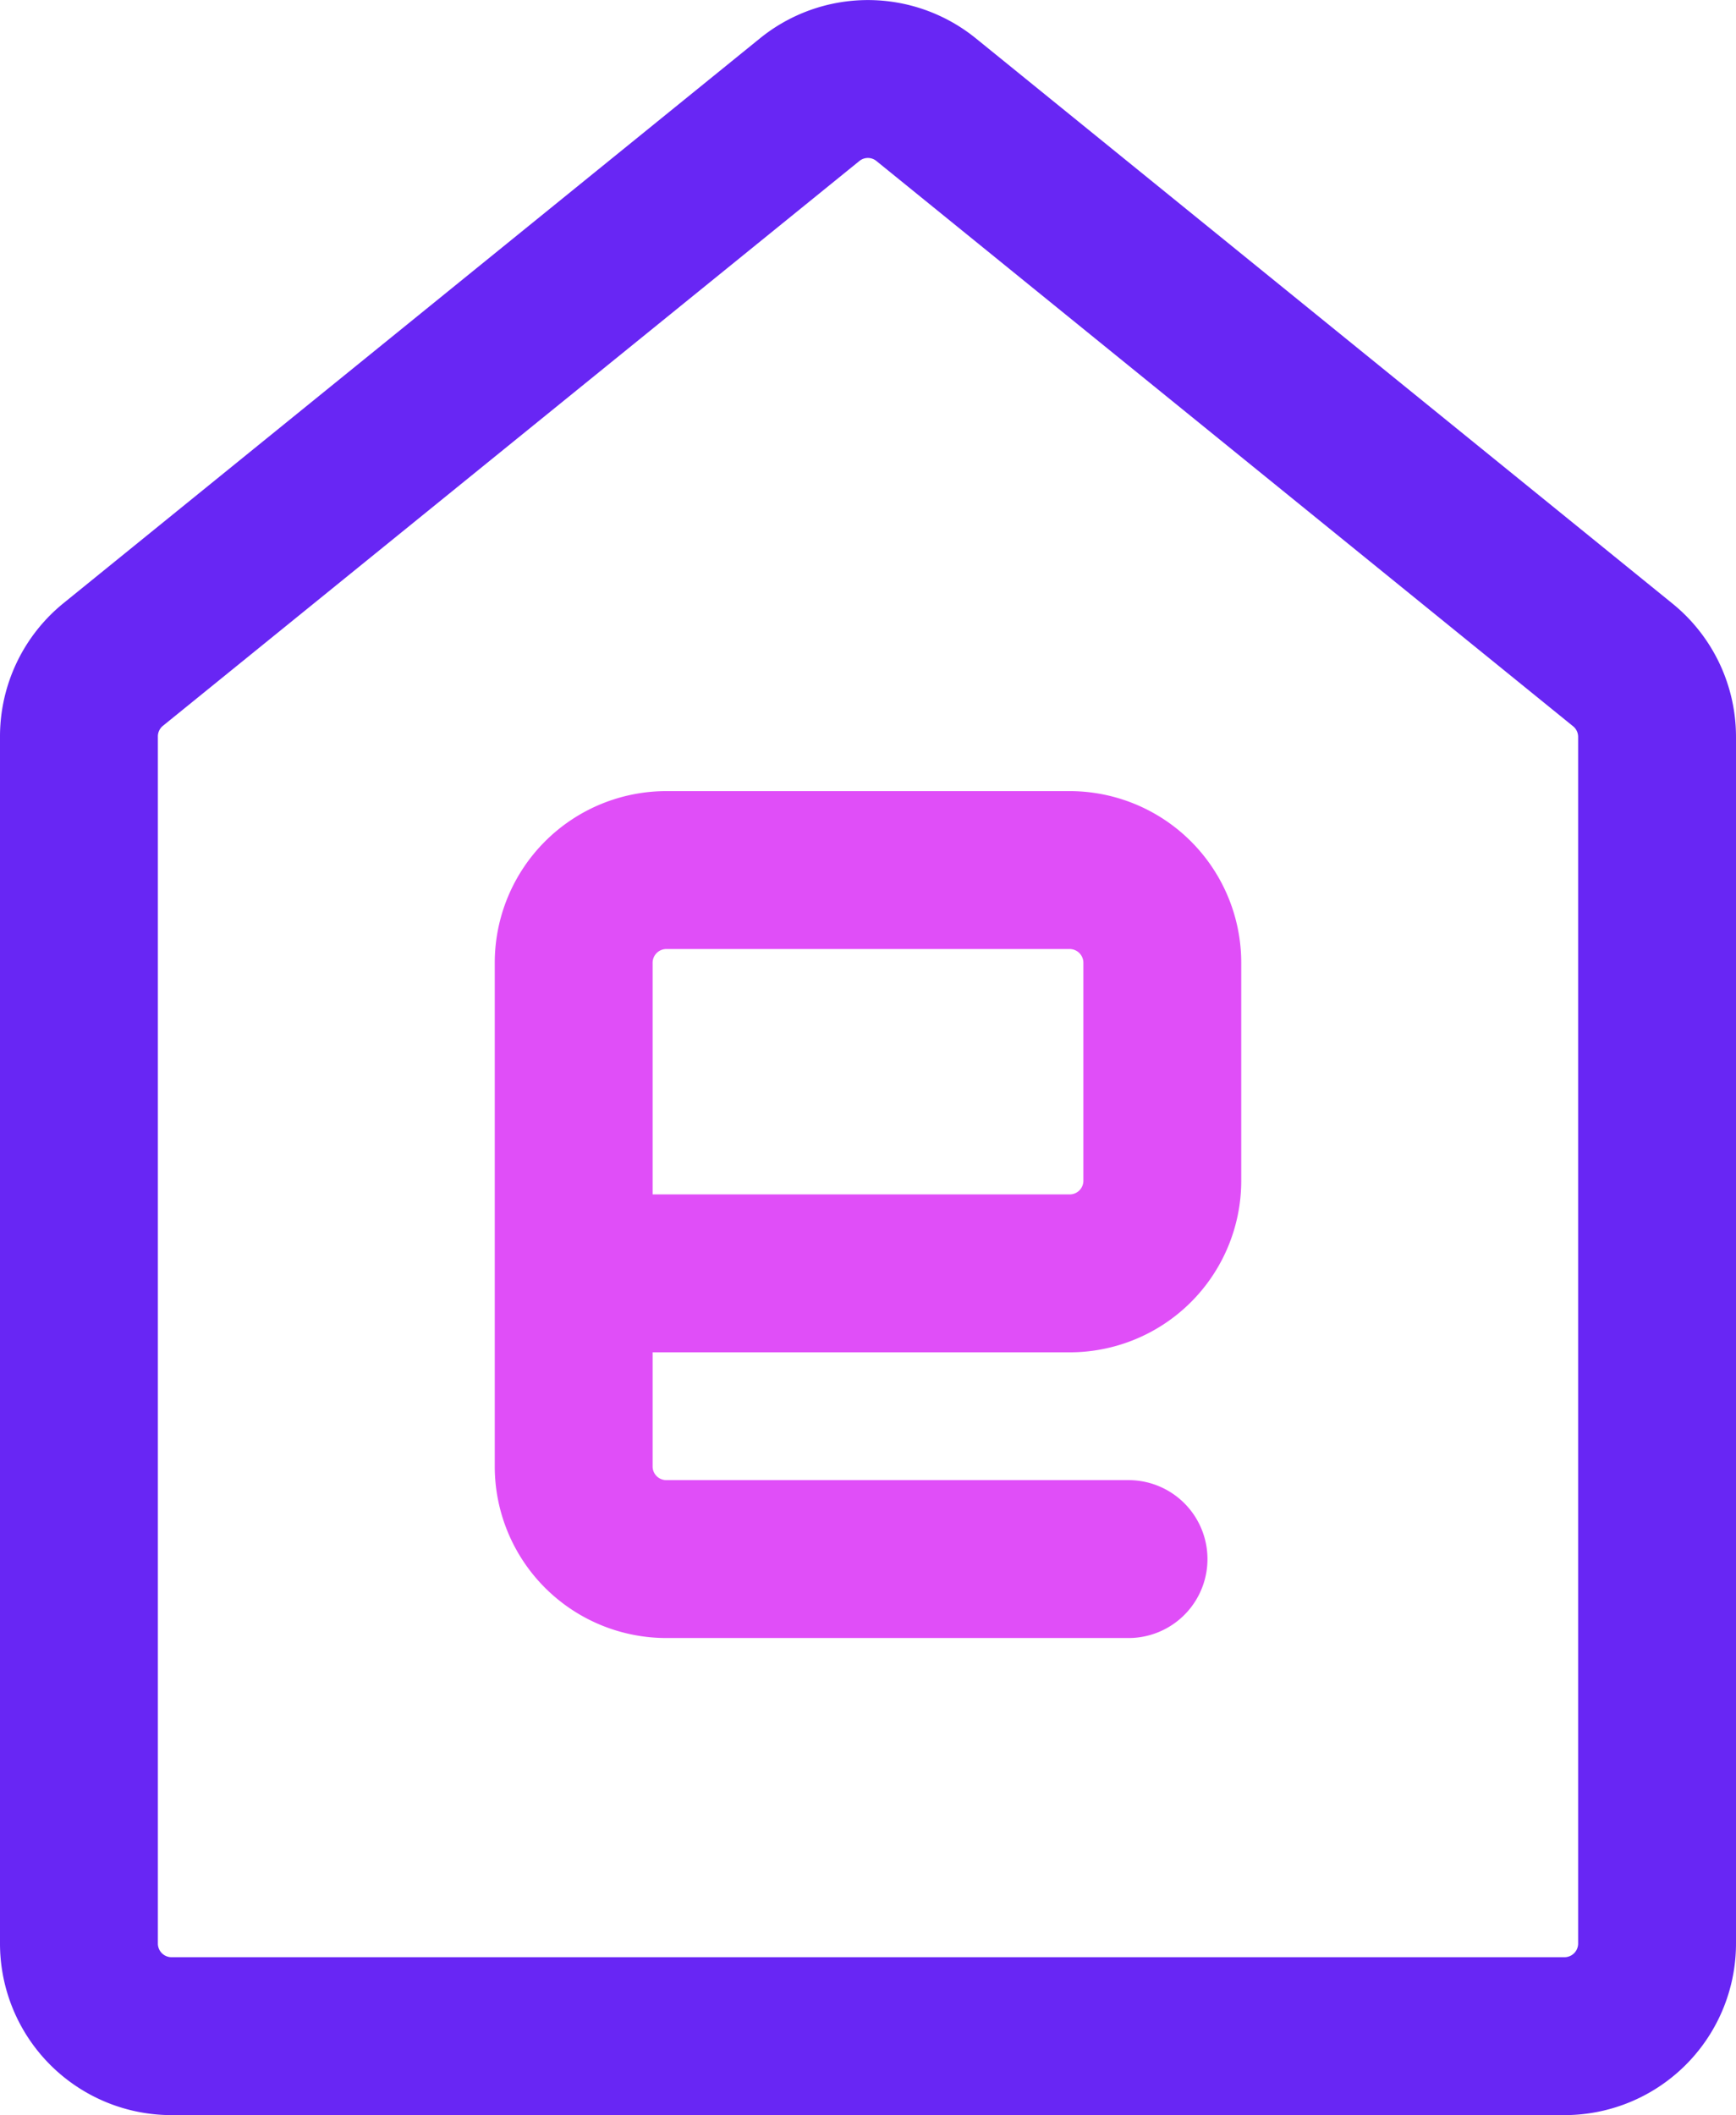
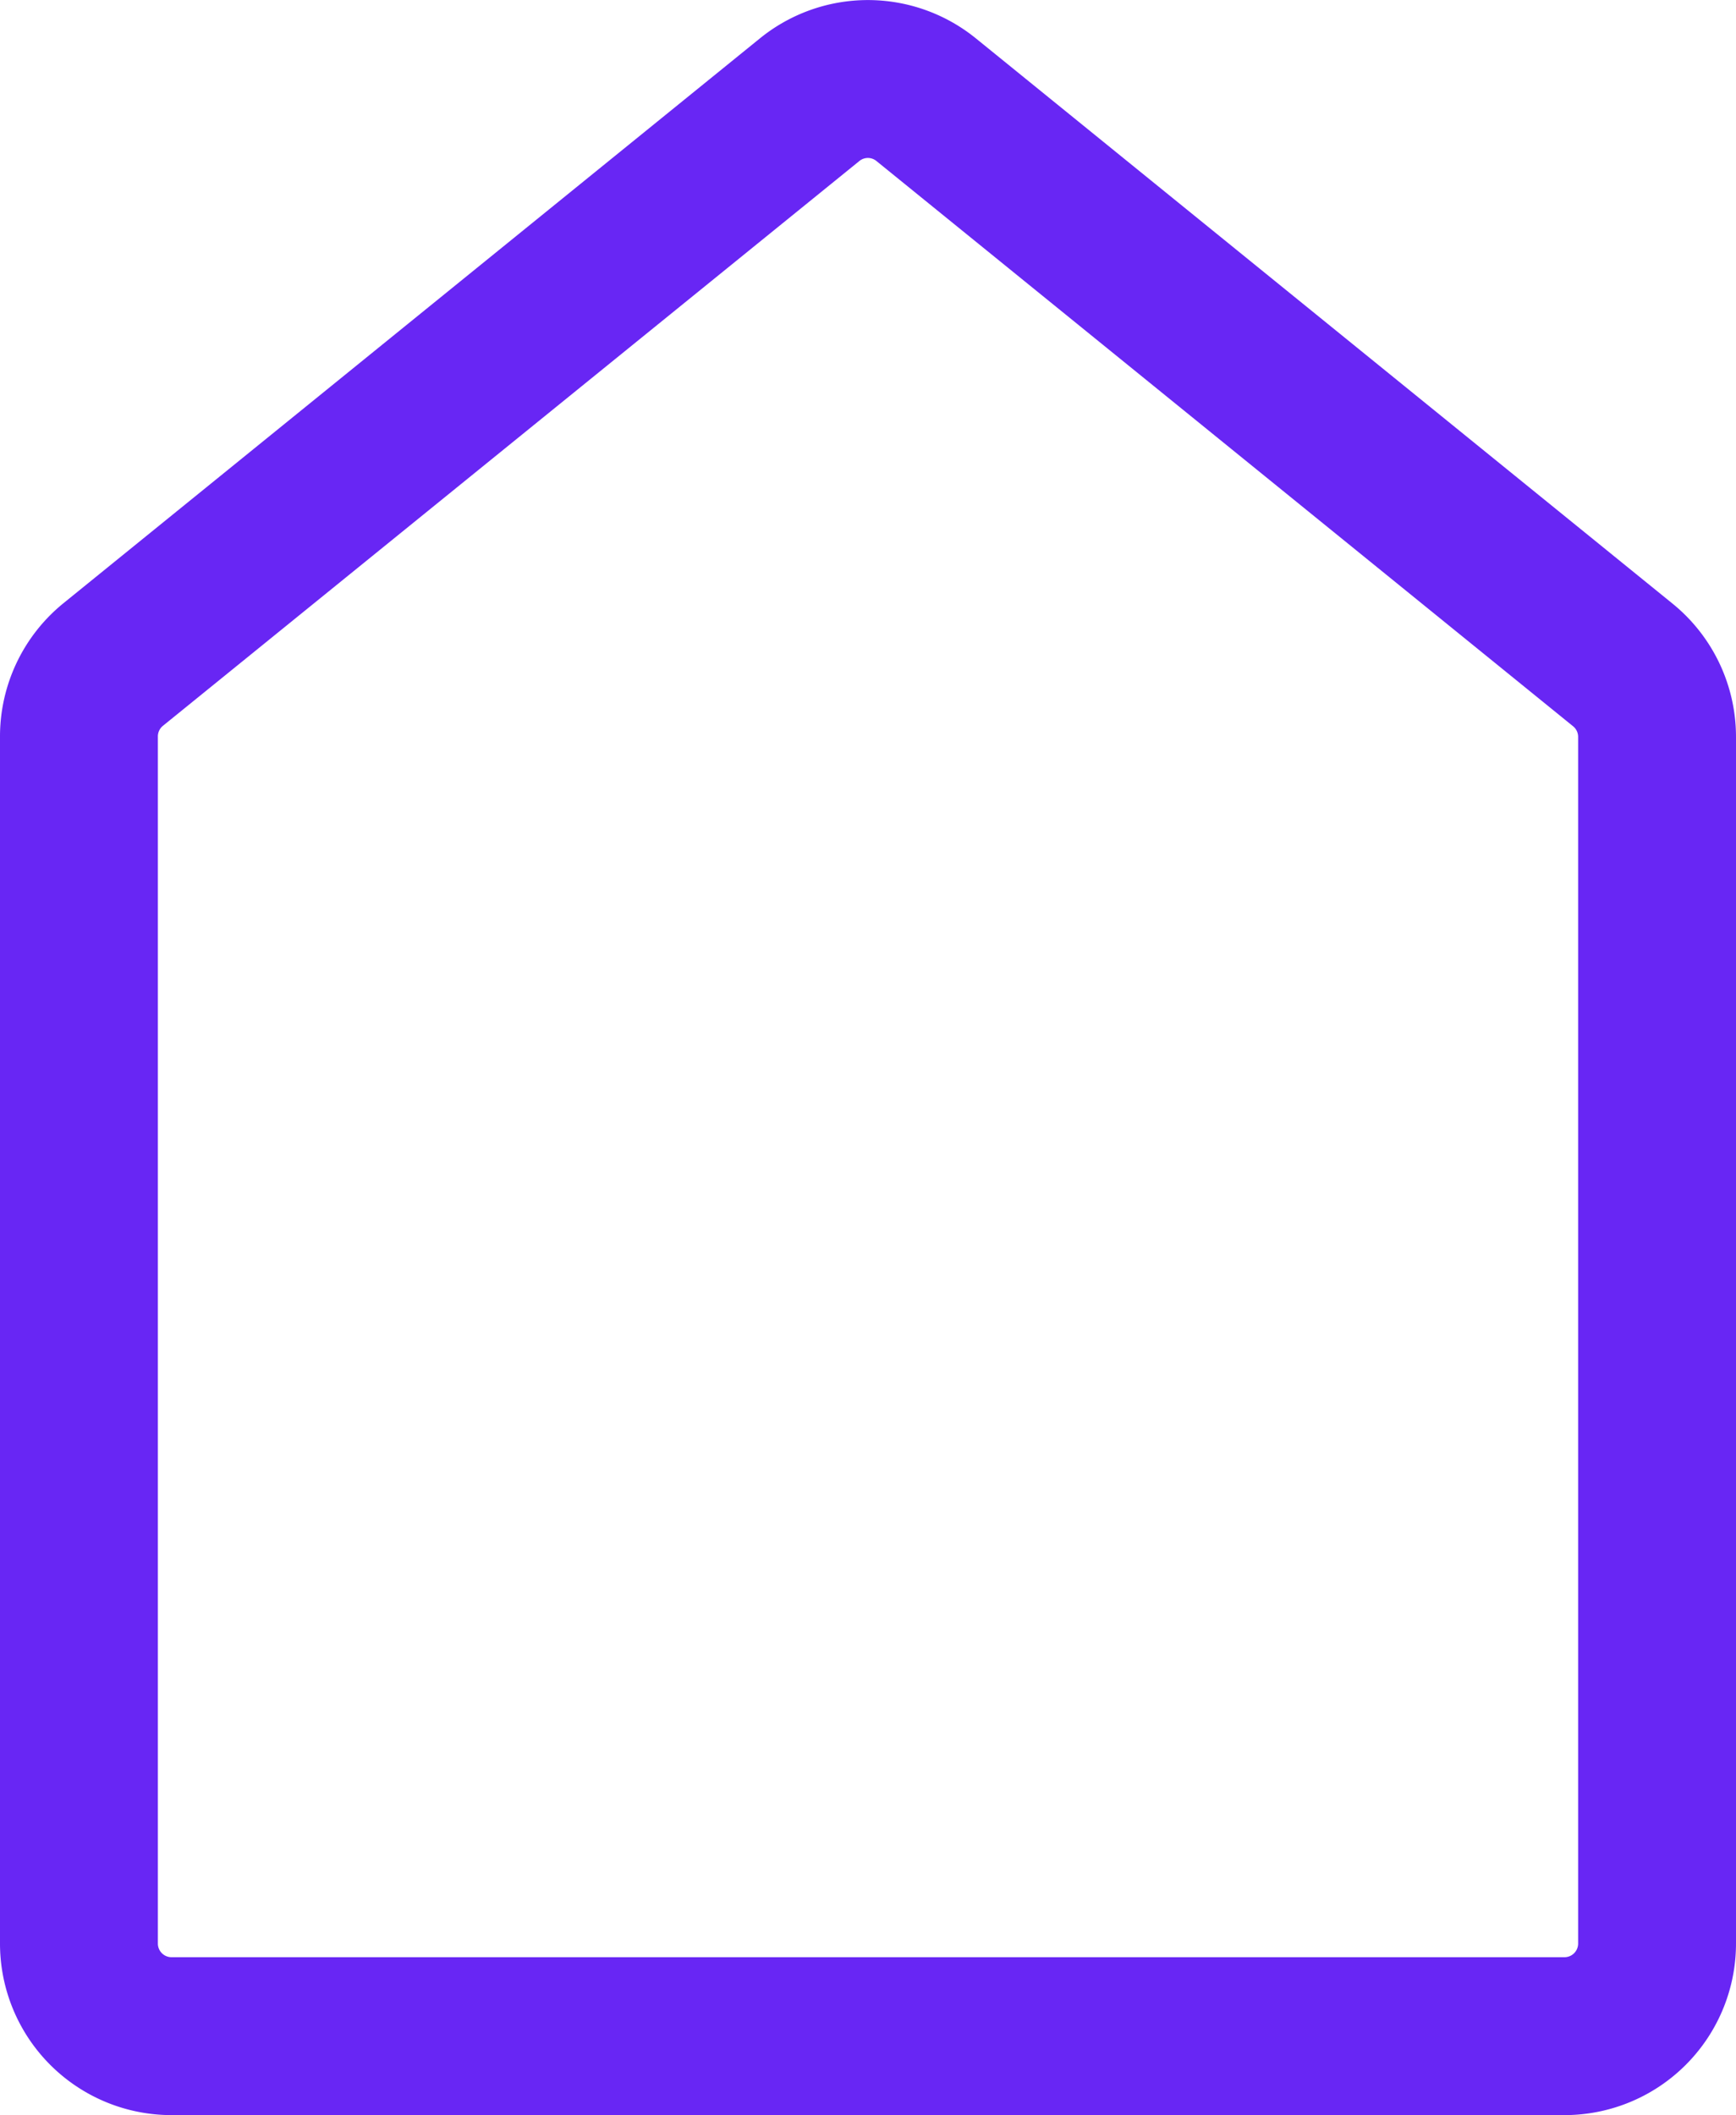
<svg xmlns="http://www.w3.org/2000/svg" viewBox="0 0 16.495 20.092">
  <defs>
    <style>.cls-1,.cls-2{fill:none;stroke-miterlimit:10;stroke-width:1.5px;}.cls-1{stroke:#6826f4;}.cls-2{stroke:#e04ef8;stroke-linecap:round;}</style>
  </defs>
  <g id="Layer_2" data-name="Layer 2">
    <g id="Layer_1-2" data-name="Layer 1">
      <path class="cls-1" d="M7.693.947 1.076 6.312A.88.88.0 0 0 .75 7V18.461a.88.88.0 0 0 .881.881H14.864a.88.88.0 0 0 .881-.881V7a.88.88.0 0 0-.326-.684L8.8.947A.878.878.0 0 0 7.693.947z" />
-       <path class="cls-2" d="M10.723 14.81H6.332a.88.88.0 0 1-.881-.88V9.146a.881.881.0 0 1 .881-.881h3.832a.881.881.0 0 1 .88.881v2.07a.88.88.0 0 1-.88.88H5.451" />
    </g>
  </g>
</svg>